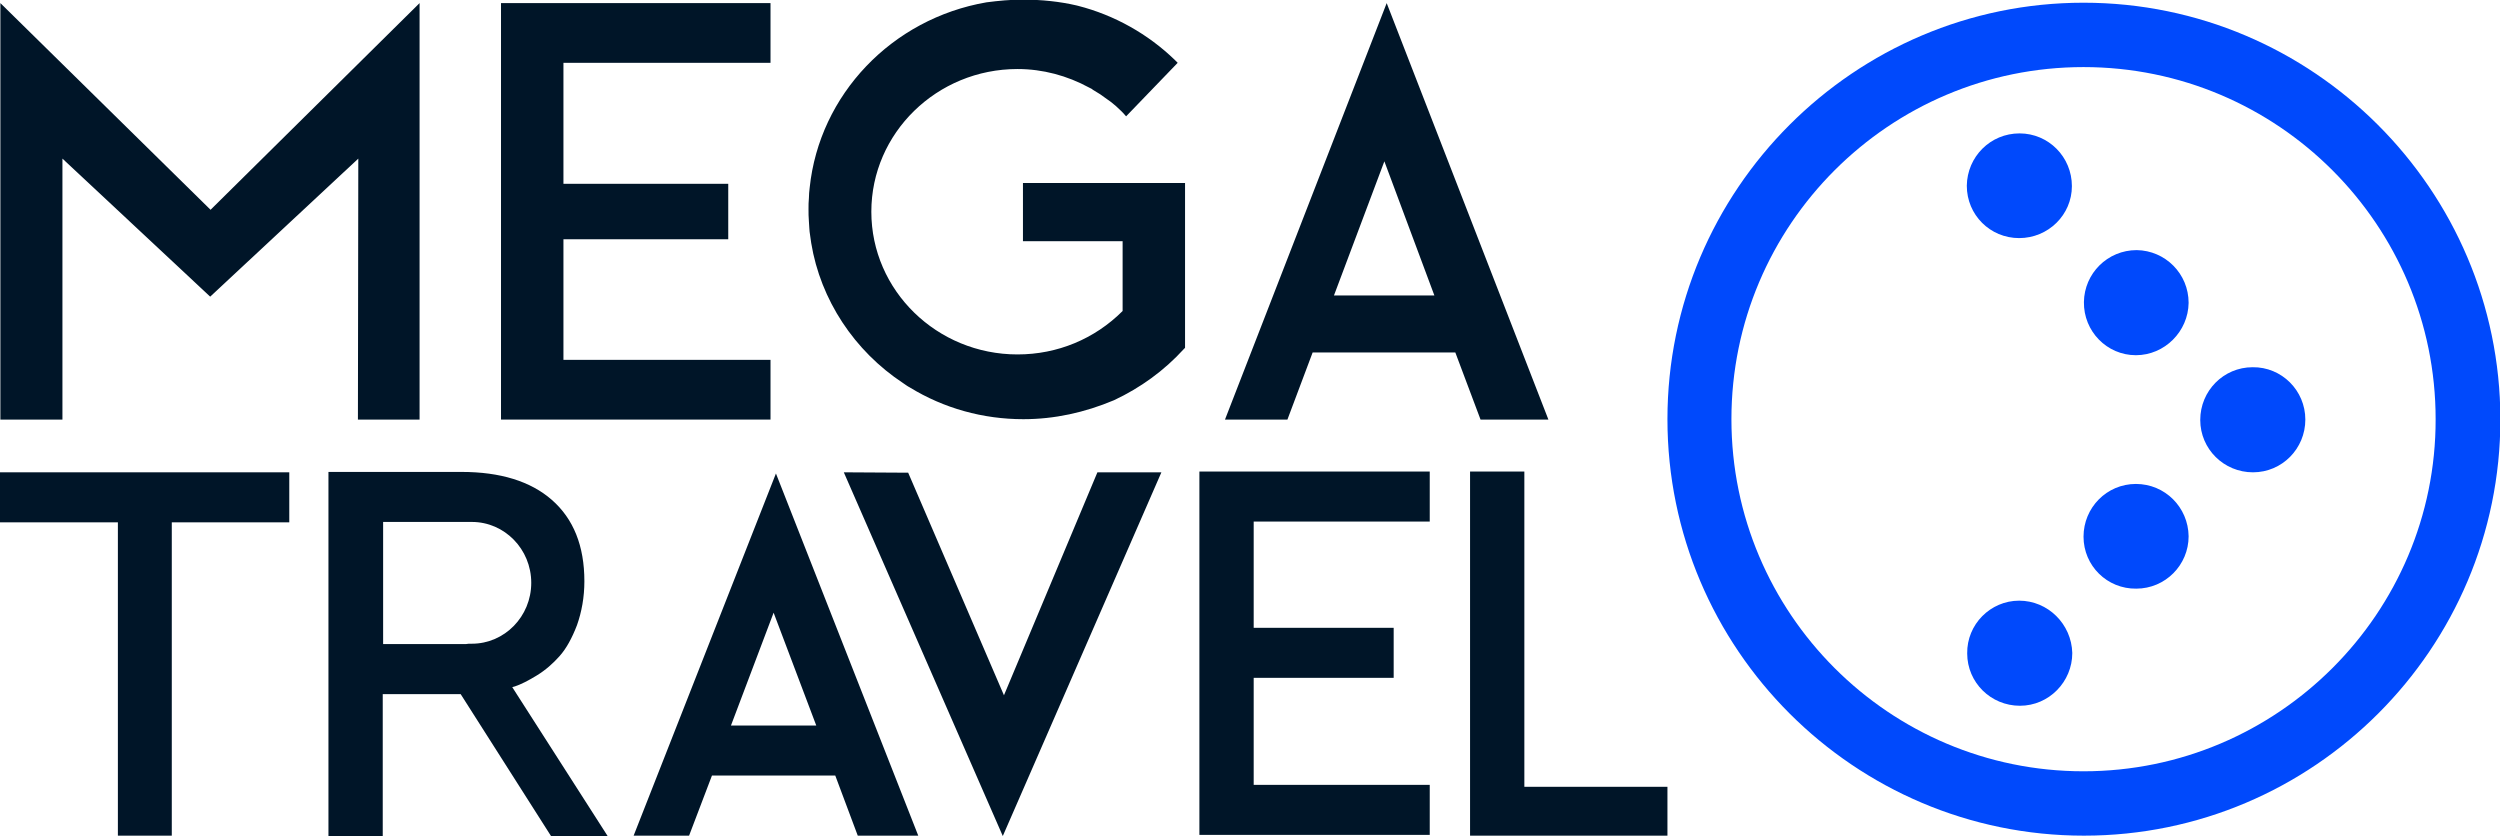
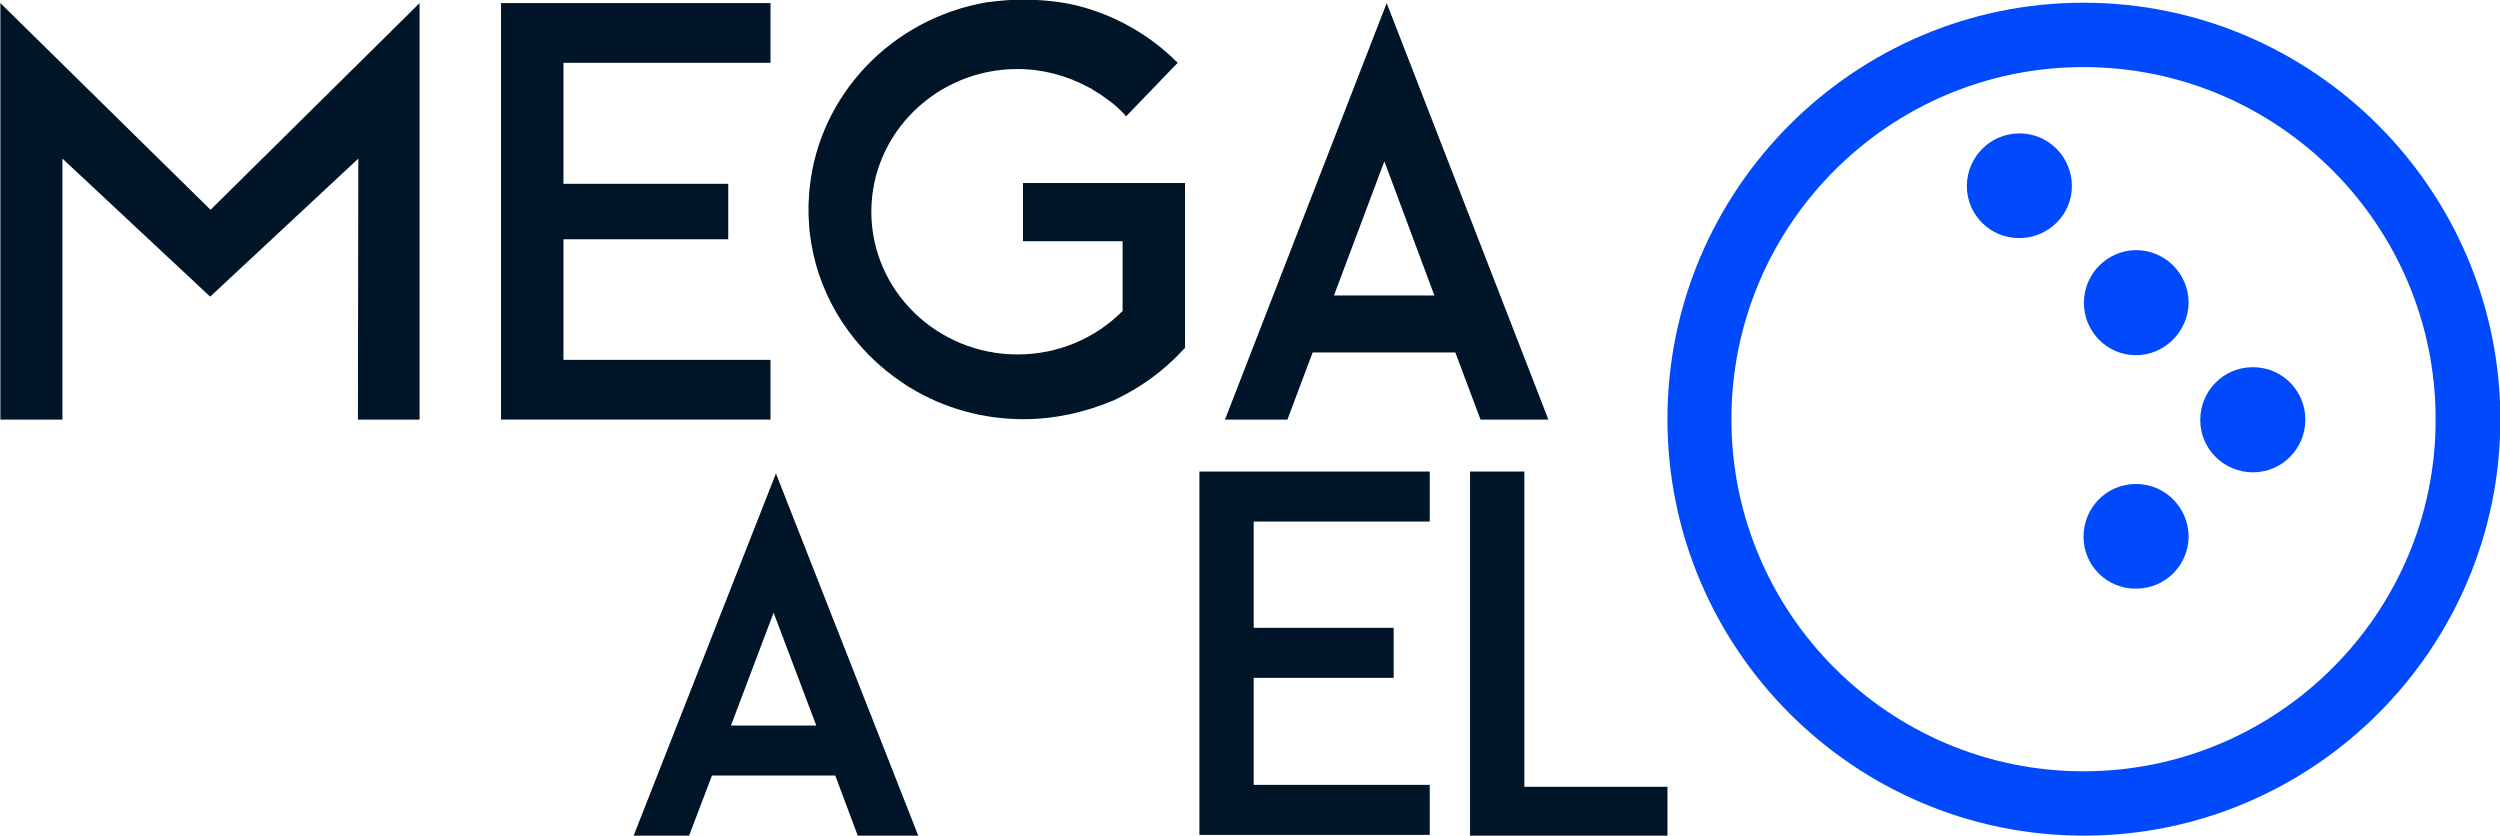
<svg xmlns="http://www.w3.org/2000/svg" version="1.1" id="Capa_1" x="0px" y="0px" viewBox="0 0 644.7 215.6" style="enable-background:new 0 0 644.7 215.6;" xml:space="preserve">
  <style type="text/css">
	.st0{fill:#0049FC;}
	.st1{fill:#001528;}
</style>
  <g>
    <g>
      <path class="st0" d="M580.9,94.7c-7.5,0-13.5,6.1-13.5,13.6c0,7.5,6.1,13.5,13.6,13.5c7.5,0,13.5-6.1,13.5-13.6    C594.5,100.7,588.4,94.6,580.9,94.7z" />
      <path class="st0" d="M550.8,124.8c-7.5,0-13.5,6.1-13.5,13.6c0,7.5,6.1,13.5,13.6,13.4c7.5,0,13.5-6.1,13.5-13.5    C564.3,130.8,558.3,124.8,550.8,124.8z" />
-       <path class="st0" d="M520.7,154.9c-7.4,0-13.5,6.1-13.4,13.6c0,7.5,6.1,13.5,13.6,13.5c7.5,0,13.5-6.2,13.5-13.6    C534.2,160.9,528.1,154.9,520.7,154.9z" />
      <path class="st0" d="M520.8,34.4c-7.5,0-13.5,6-13.6,13.5c0,7.5,6,13.5,13.5,13.5c7.5,0,13.6-6,13.6-13.4    C534.3,40.5,528.3,34.4,520.8,34.4z" />
      <path class="st0" d="M550.8,91.6c7.4,0,13.5-6.1,13.6-13.5c0-7.5-6-13.5-13.4-13.6c-7.5,0-13.5,6-13.6,13.4    C537.3,85.4,543.3,91.6,550.8,91.6z" />
      <path class="st0" d="M537.3,0.7C478.2,0.7,430,48.9,430,108.1c0,59.2,48.2,107.4,107.4,107.4c59.2,0,107.4-48.2,107.4-107.4    C644.7,48.9,596.5,0.7,537.3,0.7z M537.3,198.9c-50.1,0-90.8-40.7-90.8-90.8c0-50.1,40.7-90.8,90.8-90.8    c50.1,0,90.8,40.7,90.8,90.8C628.2,158.1,587.4,198.9,537.3,198.9z" />
    </g>
    <g>
      <polygon class="st1" points="309.3,215.3 309.3,121.6 368.7,121.6 368.7,134.5 323.3,134.5 323.3,161.9 359.4,161.9 359.4,174.8     323.3,174.8 323.3,202.4 368.7,202.4 368.7,215.3   " />
      <polygon class="st1" points="0.1,108.2 0.1,0.8 54.3,54.1 108.2,0.8 108.2,108.2 92.3,108.2 92.4,40.9 54.2,76.5 16.1,40.9     16.1,108.2   " />
-       <polygon class="st1" points="30.4,215.5 30.4,134.7 0,134.7 0,121.8 74.6,121.8 74.6,134.7 44.3,134.7 44.3,215.5   " />
-       <polygon class="st1" points="217.6,121.8 234.2,121.9 258.9,179.3 283,121.8 299.5,121.8 258.6,215.6   " />
      <polygon class="st1" points="129.2,108.2 129.2,0.8 198.7,0.8 198.7,16.2 145.3,16.2 145.3,47.4 187.8,47.4 187.8,61.7     145.3,61.7 145.3,92.8 198.7,92.8 198.7,108.2   " />
      <polygon class="st1" points="379.1,215.5 379.1,121.6 393.1,121.6 393.1,202.9 430,202.9 430,215.5   " />
      <path class="st1" d="M357.6,0.8l-41.7,107.4H332l6.5-17.3h36.8l6.5,17.3h17.5L357.6,0.8z M344,76.2L357,41.6l12.9,34.6H344z" />
      <path class="st1" d="M263.9,108.1c-10.4,0-20.5-2.8-29.3-8.2c-0.6-0.3-1.1-0.7-1.7-1.1c-12.6-8.3-21.3-21.5-23.7-36.1    c-0.1-0.7-0.2-1.4-0.3-2.1c-0.2-1.1-0.2-2.3-0.3-3.5c-0.1-1.1-0.1-2.1-0.1-3.2c0-0.9,0-1.9,0.1-2.8c0-0.9,0.1-1.8,0.2-2.7    c2.5-24,21.2-43.6,45.6-47.8c3.1-0.4,6.2-0.7,9.3-0.7c4.9,0,9.6,0.5,13.9,1.5l0.4,0.1c9.4,2.4,18.1,7.3,25,14l0.7,0.7L290.4,30    l-0.8-0.9l-0.5-0.5c-0.9-0.9-1.7-1.6-2.6-2.3l-2.8-2c-0.6-0.4-1.2-0.7-1.8-1.1l-0.4-0.3c-0.2-0.1-0.4-0.2-0.6-0.3    c-5.7-3.1-12-4.8-18.5-4.8c-20.8,0-37.7,16.5-37.7,36.8c0,20.3,16.9,36.8,37.7,36.8c10.3,0,19.9-4,27.1-11.2v-18h-25.7V47.2    l41.8,0l0,42.5l-0.3,0.3c-5.1,5.6-11.2,10-18,13.2C279.7,106.4,271.9,108.1,263.9,108.1z" />
      <path class="st1" d="M163.4,215.5l36.7-93.4l36.7,93.4h-15.6l-5.8-15.5h-31.8l-5.9,15.5H163.4z M210.5,187.1l-11-29.1l-11,29.1    H210.5z" />
-       <path class="st1" d="M84.7,215.5v-93.8H119c10,0,17.8,2.4,23.3,7.2c5.6,4.9,8.4,11.9,8.4,21c0,4.1-0.7,7.9-1.9,11.3    c-1.3,3.4-2.8,6.1-4.5,8c-1.7,1.9-3.6,3.6-5.9,5c-2.3,1.4-4.1,2.3-5.6,2.8c-0.2,0.1-0.5,0.1-0.7,0.2l24.6,38.4l-14.6,0l-23.3-36.6    l-20.1,0v36.6H84.7z M120.1,166.1l0.8-0.1l0.8,0c8.4,0,15.3-7,15.3-15.7c0-8.7-6.9-15.7-15.3-15.7H98.8l0,31.5L120.1,166.1z" />
    </g>
  </g>
</svg>